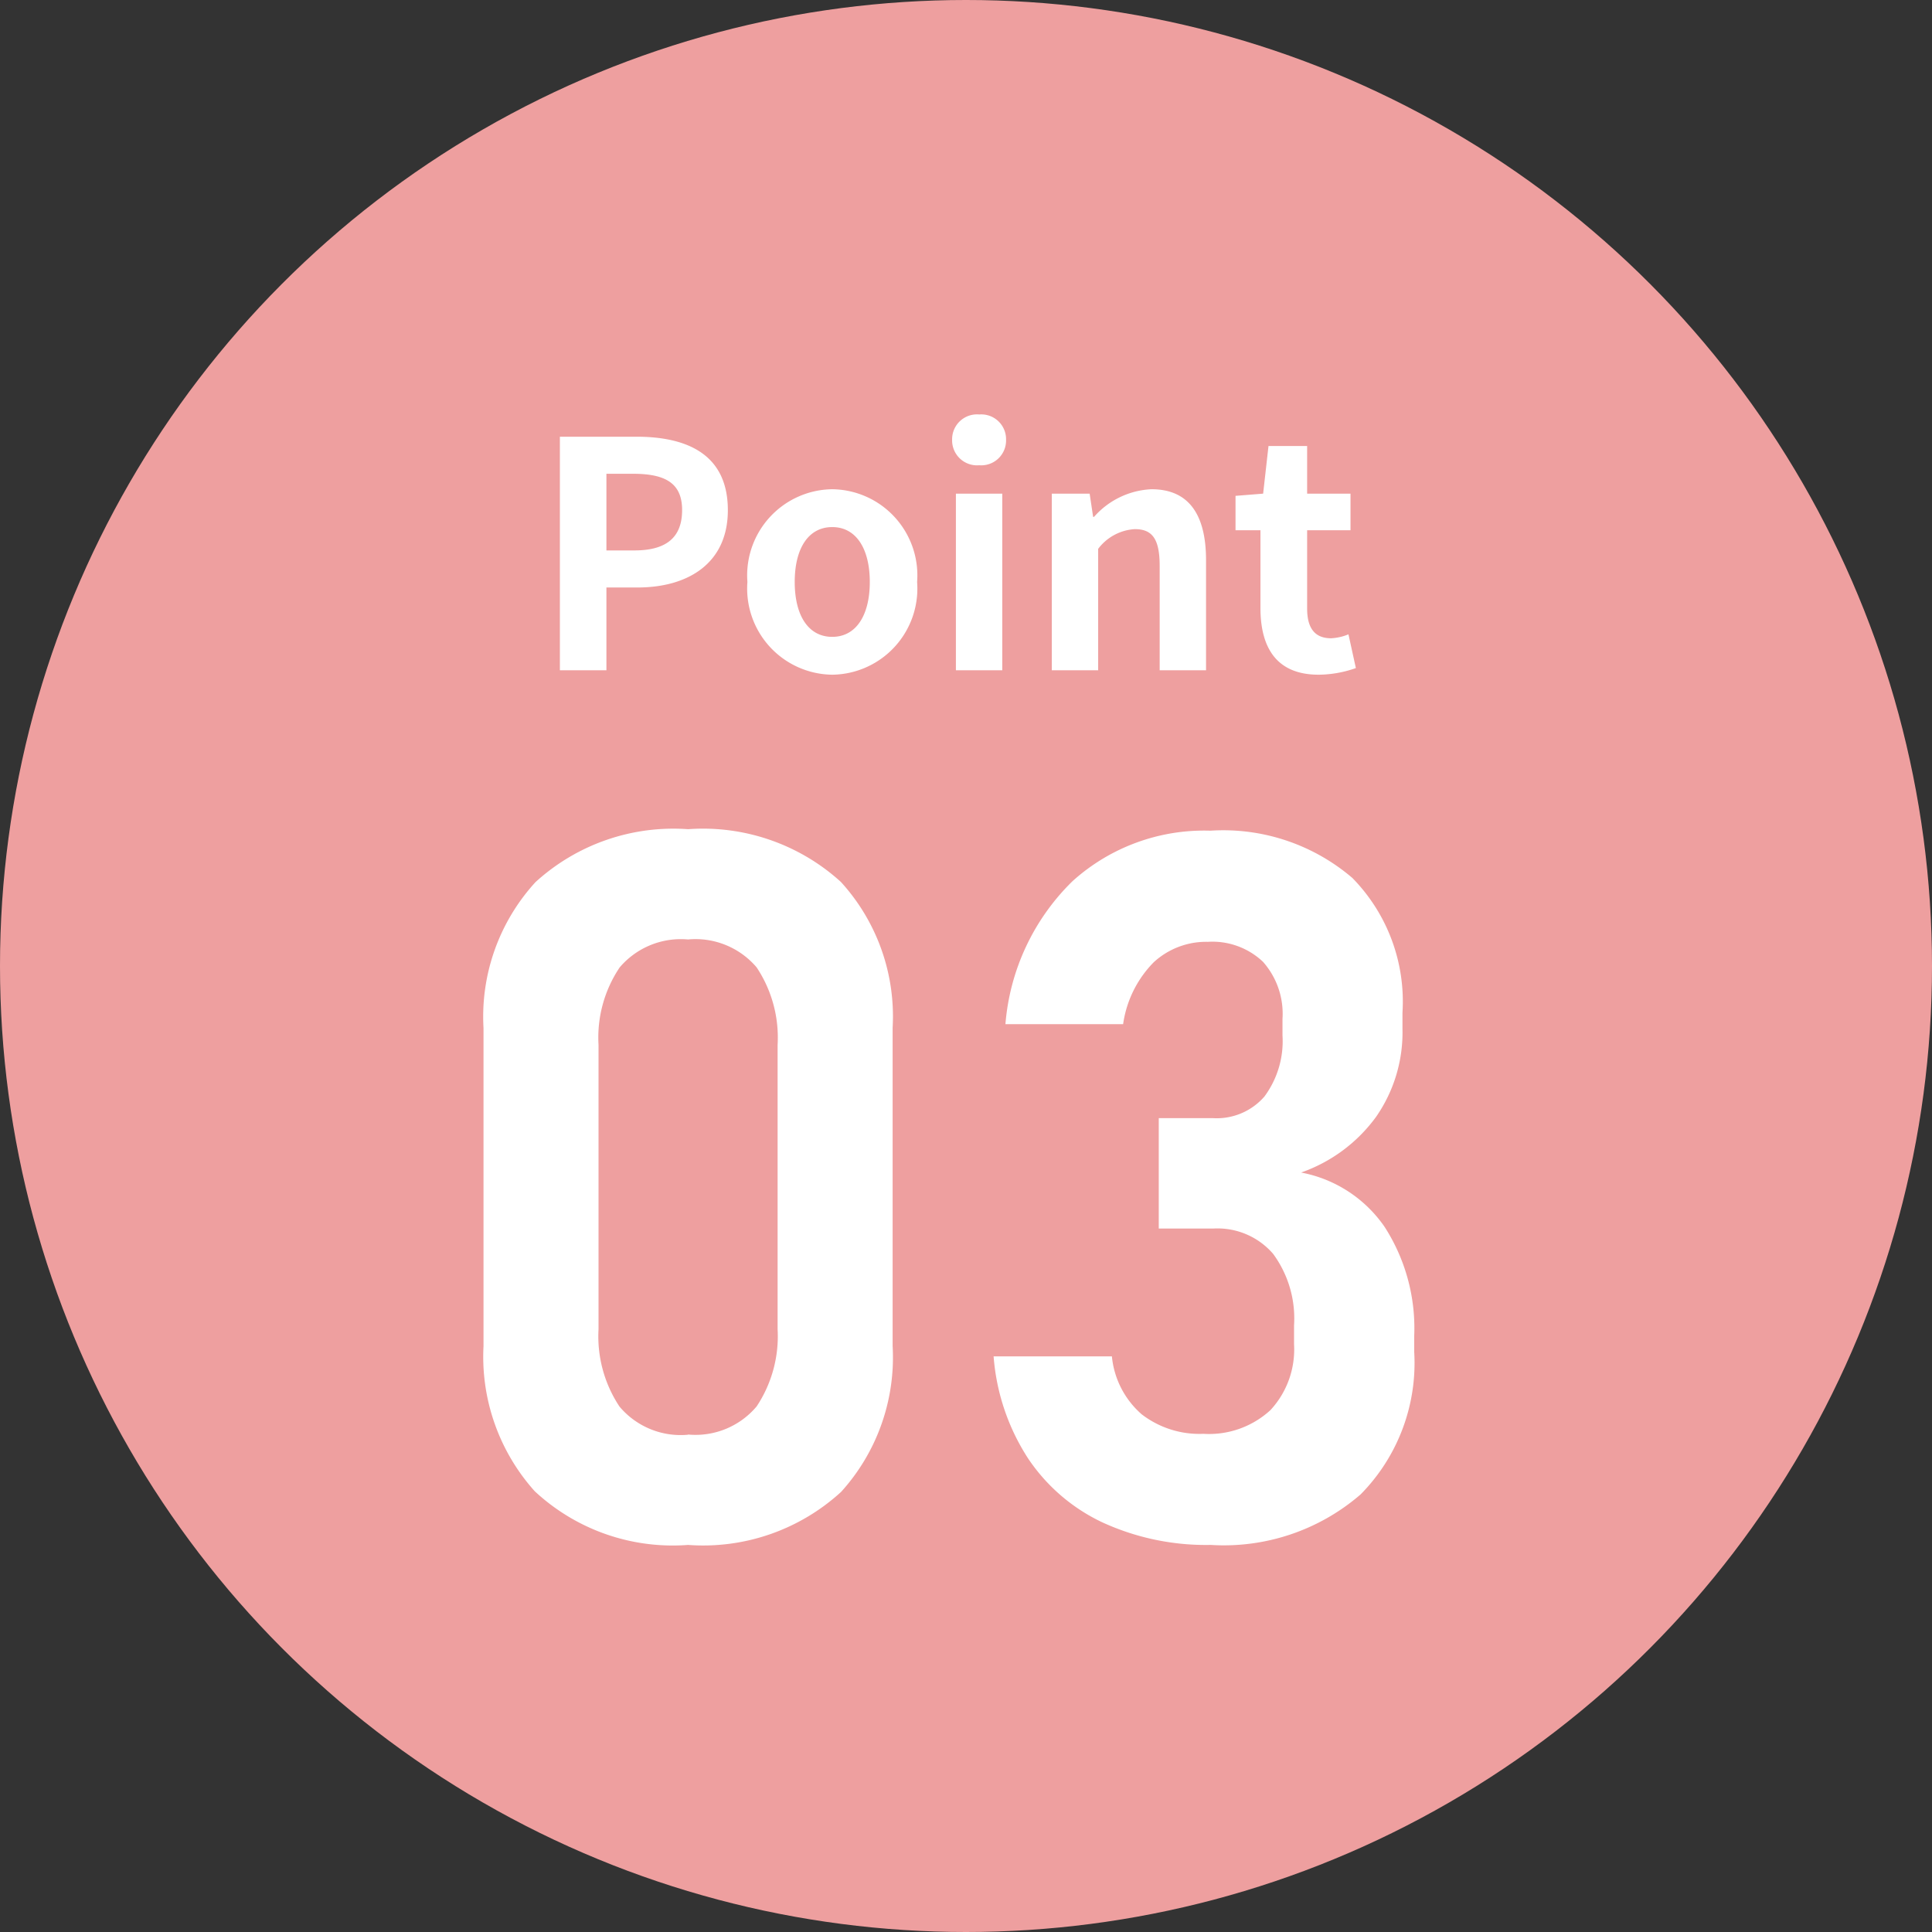
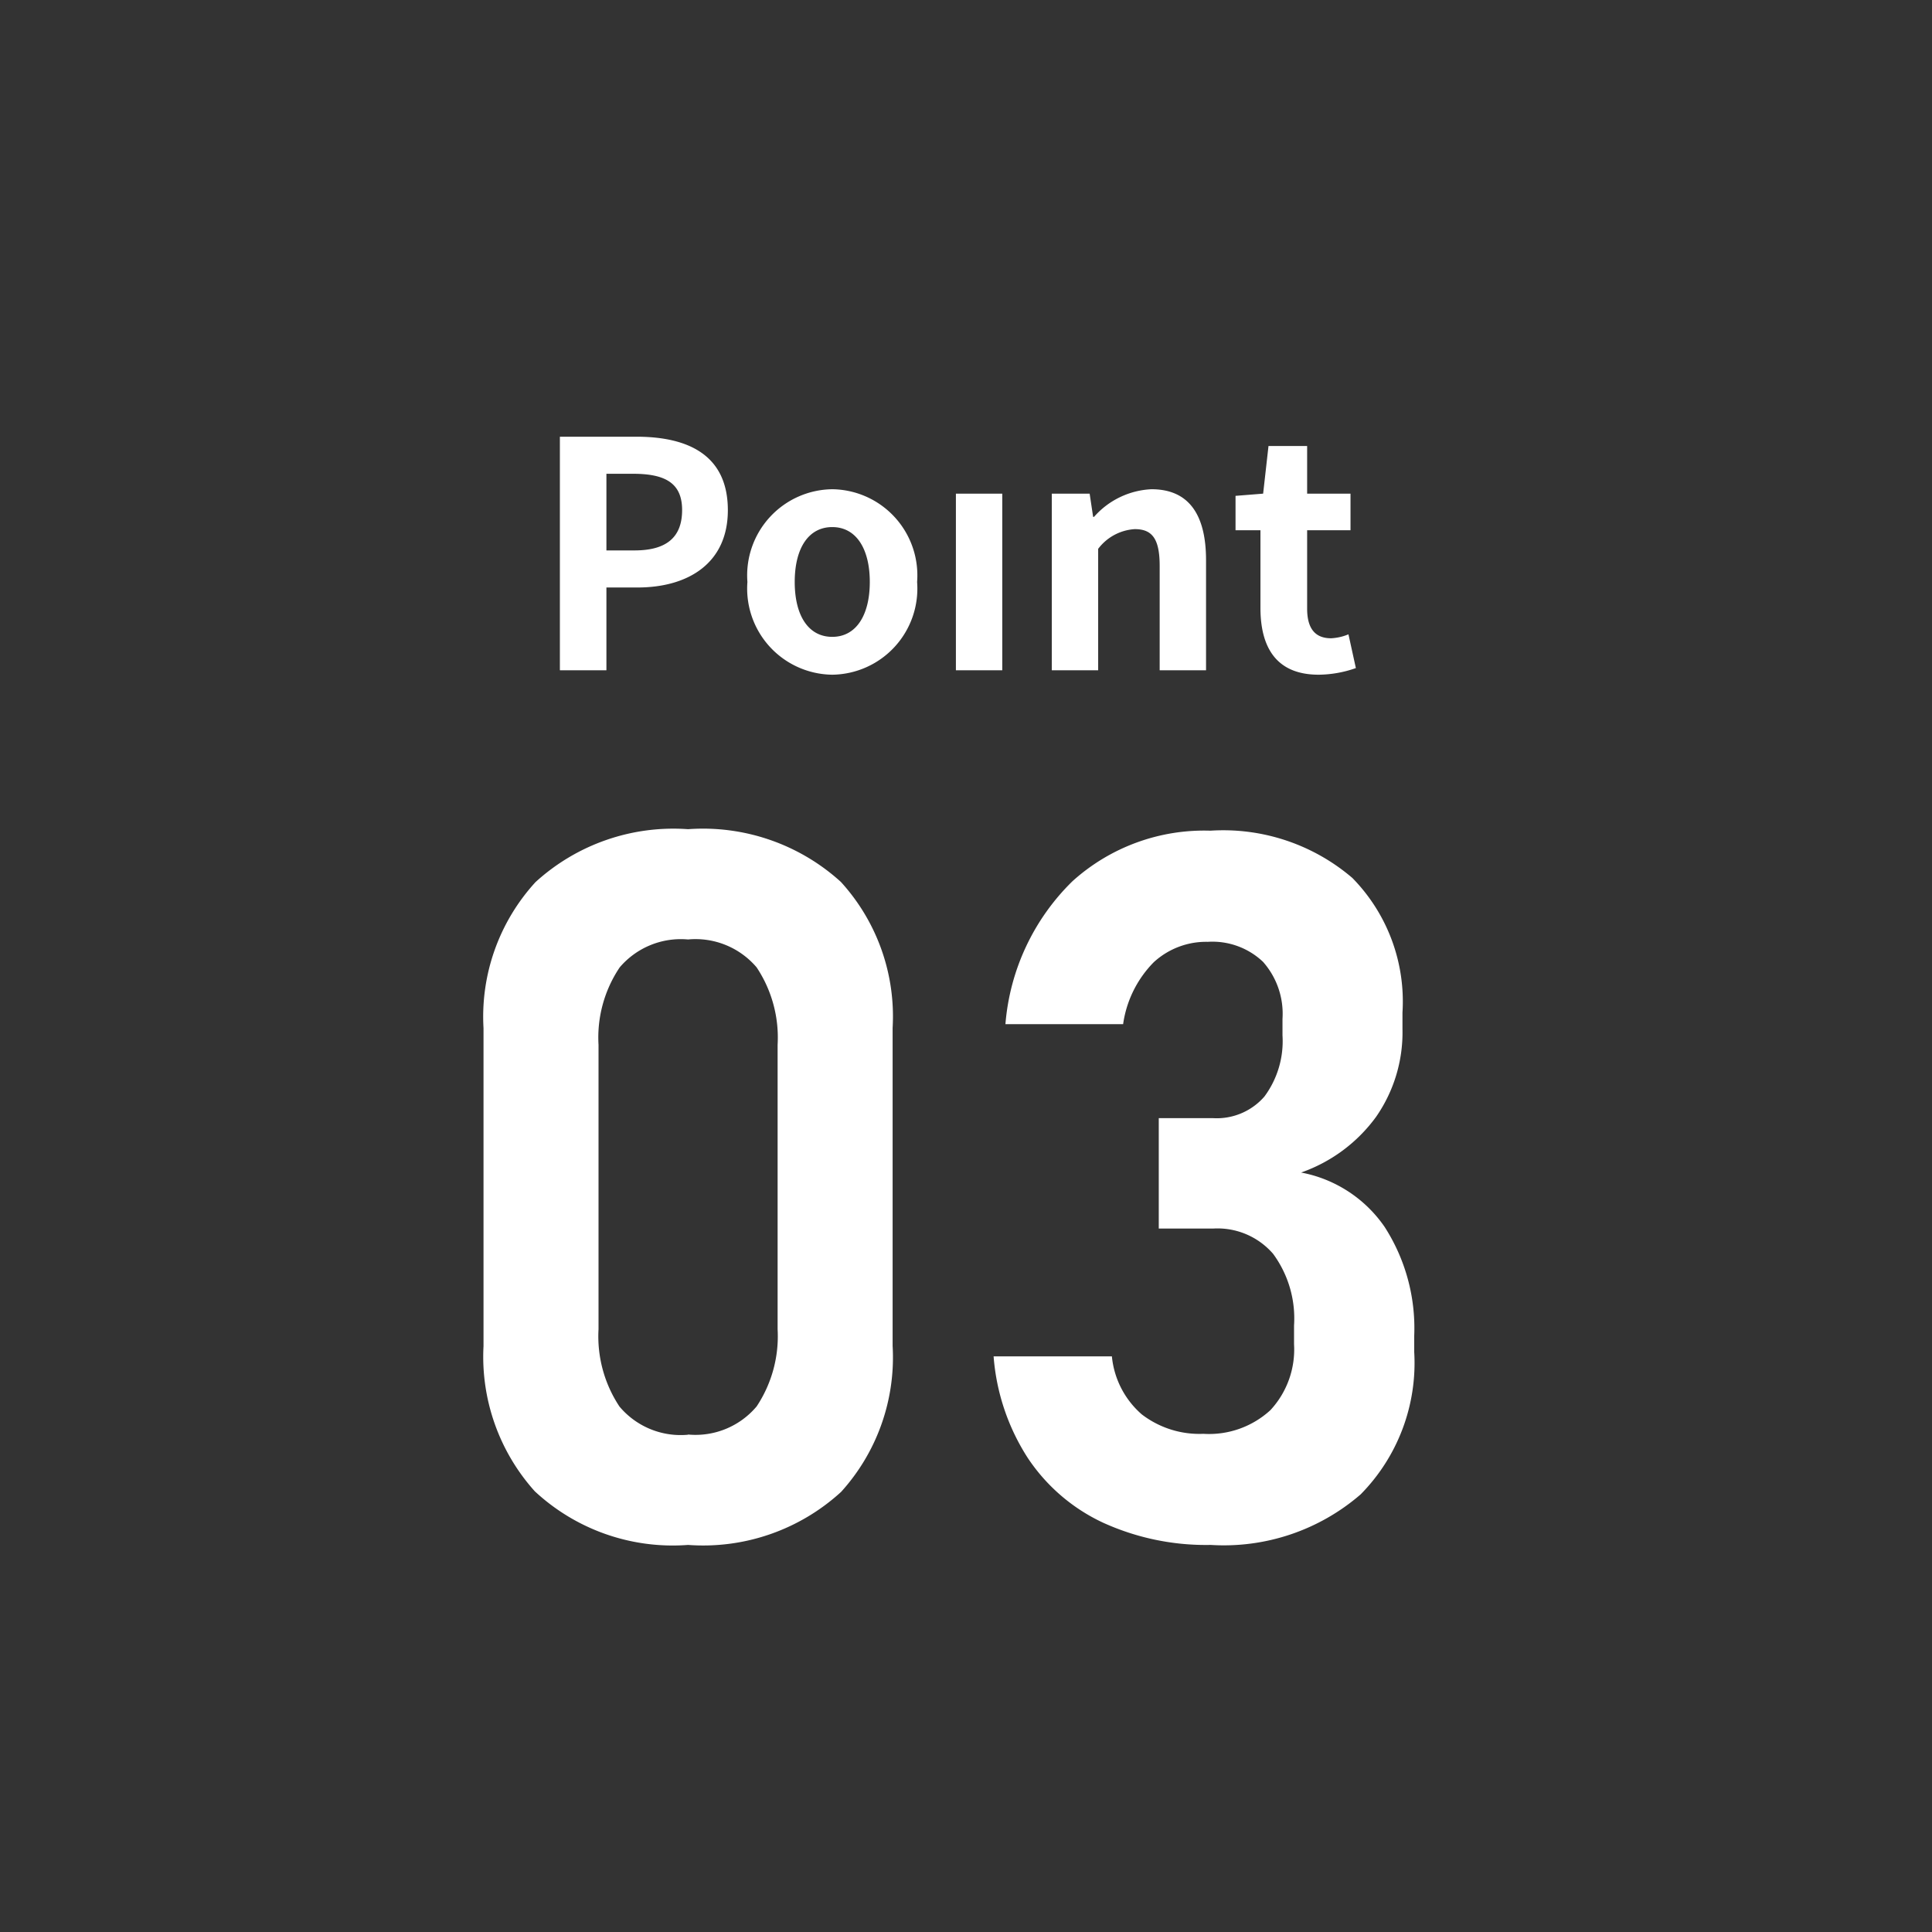
<svg xmlns="http://www.w3.org/2000/svg" width="49" height="49" viewBox="0 0 49 49">
  <rect x="0" y="0" width="49" height="49" fill="#333333" stroke="none" />
  <g id="グループ_73" data-name="グループ 73" transform="translate(-163.697 -3642)">
-     <circle id="楕円形_2" data-name="楕円形 2" cx="24.5" cy="24.5" r="24.5" transform="translate(163.697 3642)" fill="#ee9f9f" />
-     <path id="パス_124" data-name="パス 124" d="M-9.8,0H-8.62V-2.1h.792c1.272,0,2.288-.608,2.288-1.96,0-1.4-1.008-1.864-2.32-1.864H-9.8ZM-8.62-3.04V-4.984h.672c.816,0,1.248.232,1.248.92S-7.092-3.04-7.908-3.04ZM-2.892.112A2.185,2.185,0,0,0-.74-2.24,2.185,2.185,0,0,0-2.892-4.592,2.185,2.185,0,0,0-5.044-2.24,2.185,2.185,0,0,0-2.892.112Zm0-.96c-.608,0-.952-.544-.952-1.392s.344-1.392.952-1.392.952.552.952,1.392S-2.284-.848-2.892-.848ZM.244,0H1.42V-4.48H.244ZM.836-5.2a.63.63,0,0,0,.68-.648.629.629,0,0,0-.68-.64.631.631,0,0,0-.688.64A.633.633,0,0,0,.836-5.2ZM2.676,0H3.852V-3.08a1.259,1.259,0,0,1,.928-.5c.44,0,.632.24.632.936V0H6.588V-2.792c0-1.128-.416-1.8-1.384-1.8a2.065,2.065,0,0,0-1.456.7H3.724L3.636-4.48h-.96ZM9.444.112a2.9,2.9,0,0,0,.944-.168L10.2-.912a1.309,1.309,0,0,1-.44.1c-.4,0-.608-.24-.608-.752V-3.552h1.1V-4.48h-1.1V-5.688H8.172L8.036-4.48l-.7.056v.872h.632v1.984C7.972-.568,8.38.112,9.444.112ZM-6.549,22.183a5.136,5.136,0,0,1-3.888-1.361,5.107,5.107,0,0,1-1.3-3.68V9.073a5.052,5.052,0,0,1,1.318-3.7,5.188,5.188,0,0,1,3.87-1.343A5.2,5.2,0,0,1-2.673,5.368a5.061,5.061,0,0,1,1.312,3.7v8.069a5.08,5.08,0,0,1-1.306,3.7A5.18,5.18,0,0,1-6.549,22.183Zm0-2.8a2.026,2.026,0,0,0,1.74-.714,3.219,3.219,0,0,0,.531-1.959V9.5A3.214,3.214,0,0,0-4.81,7.535a2.034,2.034,0,0,0-1.74-.708,2.036,2.036,0,0,0-1.733.708A3.187,3.187,0,0,0-8.82,9.5v7.214a3.219,3.219,0,0,0,.531,1.959A2.026,2.026,0,0,0-6.549,19.388Zm13.257,2.8a6.3,6.3,0,0,1-2.74-.568,4.654,4.654,0,0,1-1.9-1.636A5.525,5.525,0,0,1,1.2,17.4h3a2.232,2.232,0,0,0,.757,1.471,2.4,2.4,0,0,0,1.563.494,2.3,2.3,0,0,0,1.7-.6,2.261,2.261,0,0,0,.6-1.672v-.476A2.767,2.767,0,0,0,8.289,14.8a1.862,1.862,0,0,0-1.52-.641H5.389v-2.8H6.769a1.6,1.6,0,0,0,1.3-.549,2.356,2.356,0,0,0,.458-1.55V8.841a1.986,1.986,0,0,0-.494-1.447,1.864,1.864,0,0,0-1.4-.507,1.963,1.963,0,0,0-1.373.519,2.791,2.791,0,0,0-.775,1.569H1.5A5.714,5.714,0,0,1,3.2,5.35,4.983,4.983,0,0,1,6.7,4.068a5.034,5.034,0,0,1,3.6,1.2,4.474,4.474,0,0,1,1.27,3.412V9.1a3.749,3.749,0,0,1-.671,2.228,3.976,3.976,0,0,1-1.9,1.41,3.314,3.314,0,0,1,2.118,1.379,4.745,4.745,0,0,1,.751,2.759v.415A4.746,4.746,0,0,1,10.51,20.9,5.3,5.3,0,0,1,6.708,22.183Z" transform="translate(187.697 3659)" fill="#fff" />
+     <path id="パス_124" data-name="パス 124" d="M-9.8,0H-8.62V-2.1h.792c1.272,0,2.288-.608,2.288-1.96,0-1.4-1.008-1.864-2.32-1.864H-9.8ZM-8.62-3.04V-4.984h.672c.816,0,1.248.232,1.248.92S-7.092-3.04-7.908-3.04ZM-2.892.112A2.185,2.185,0,0,0-.74-2.24,2.185,2.185,0,0,0-2.892-4.592,2.185,2.185,0,0,0-5.044-2.24,2.185,2.185,0,0,0-2.892.112Zm0-.96c-.608,0-.952-.544-.952-1.392s.344-1.392.952-1.392.952.552.952,1.392S-2.284-.848-2.892-.848ZM.244,0H1.42V-4.48H.244ZM.836-5.2A.633.633,0,0,0,.836-5.2ZM2.676,0H3.852V-3.08a1.259,1.259,0,0,1,.928-.5c.44,0,.632.24.632.936V0H6.588V-2.792c0-1.128-.416-1.8-1.384-1.8a2.065,2.065,0,0,0-1.456.7H3.724L3.636-4.48h-.96ZM9.444.112a2.9,2.9,0,0,0,.944-.168L10.2-.912a1.309,1.309,0,0,1-.44.1c-.4,0-.608-.24-.608-.752V-3.552h1.1V-4.48h-1.1V-5.688H8.172L8.036-4.48l-.7.056v.872h.632v1.984C7.972-.568,8.38.112,9.444.112ZM-6.549,22.183a5.136,5.136,0,0,1-3.888-1.361,5.107,5.107,0,0,1-1.3-3.68V9.073a5.052,5.052,0,0,1,1.318-3.7,5.188,5.188,0,0,1,3.87-1.343A5.2,5.2,0,0,1-2.673,5.368a5.061,5.061,0,0,1,1.312,3.7v8.069a5.08,5.08,0,0,1-1.306,3.7A5.18,5.18,0,0,1-6.549,22.183Zm0-2.8a2.026,2.026,0,0,0,1.74-.714,3.219,3.219,0,0,0,.531-1.959V9.5A3.214,3.214,0,0,0-4.81,7.535a2.034,2.034,0,0,0-1.74-.708,2.036,2.036,0,0,0-1.733.708A3.187,3.187,0,0,0-8.82,9.5v7.214a3.219,3.219,0,0,0,.531,1.959A2.026,2.026,0,0,0-6.549,19.388Zm13.257,2.8a6.3,6.3,0,0,1-2.74-.568,4.654,4.654,0,0,1-1.9-1.636A5.525,5.525,0,0,1,1.2,17.4h3a2.232,2.232,0,0,0,.757,1.471,2.4,2.4,0,0,0,1.563.494,2.3,2.3,0,0,0,1.7-.6,2.261,2.261,0,0,0,.6-1.672v-.476A2.767,2.767,0,0,0,8.289,14.8a1.862,1.862,0,0,0-1.52-.641H5.389v-2.8H6.769a1.6,1.6,0,0,0,1.3-.549,2.356,2.356,0,0,0,.458-1.55V8.841a1.986,1.986,0,0,0-.494-1.447,1.864,1.864,0,0,0-1.4-.507,1.963,1.963,0,0,0-1.373.519,2.791,2.791,0,0,0-.775,1.569H1.5A5.714,5.714,0,0,1,3.2,5.35,4.983,4.983,0,0,1,6.7,4.068a5.034,5.034,0,0,1,3.6,1.2,4.474,4.474,0,0,1,1.27,3.412V9.1a3.749,3.749,0,0,1-.671,2.228,3.976,3.976,0,0,1-1.9,1.41,3.314,3.314,0,0,1,2.118,1.379,4.745,4.745,0,0,1,.751,2.759v.415A4.746,4.746,0,0,1,10.51,20.9,5.3,5.3,0,0,1,6.708,22.183Z" transform="translate(187.697 3659)" fill="#fff" />
  </g>
</svg>